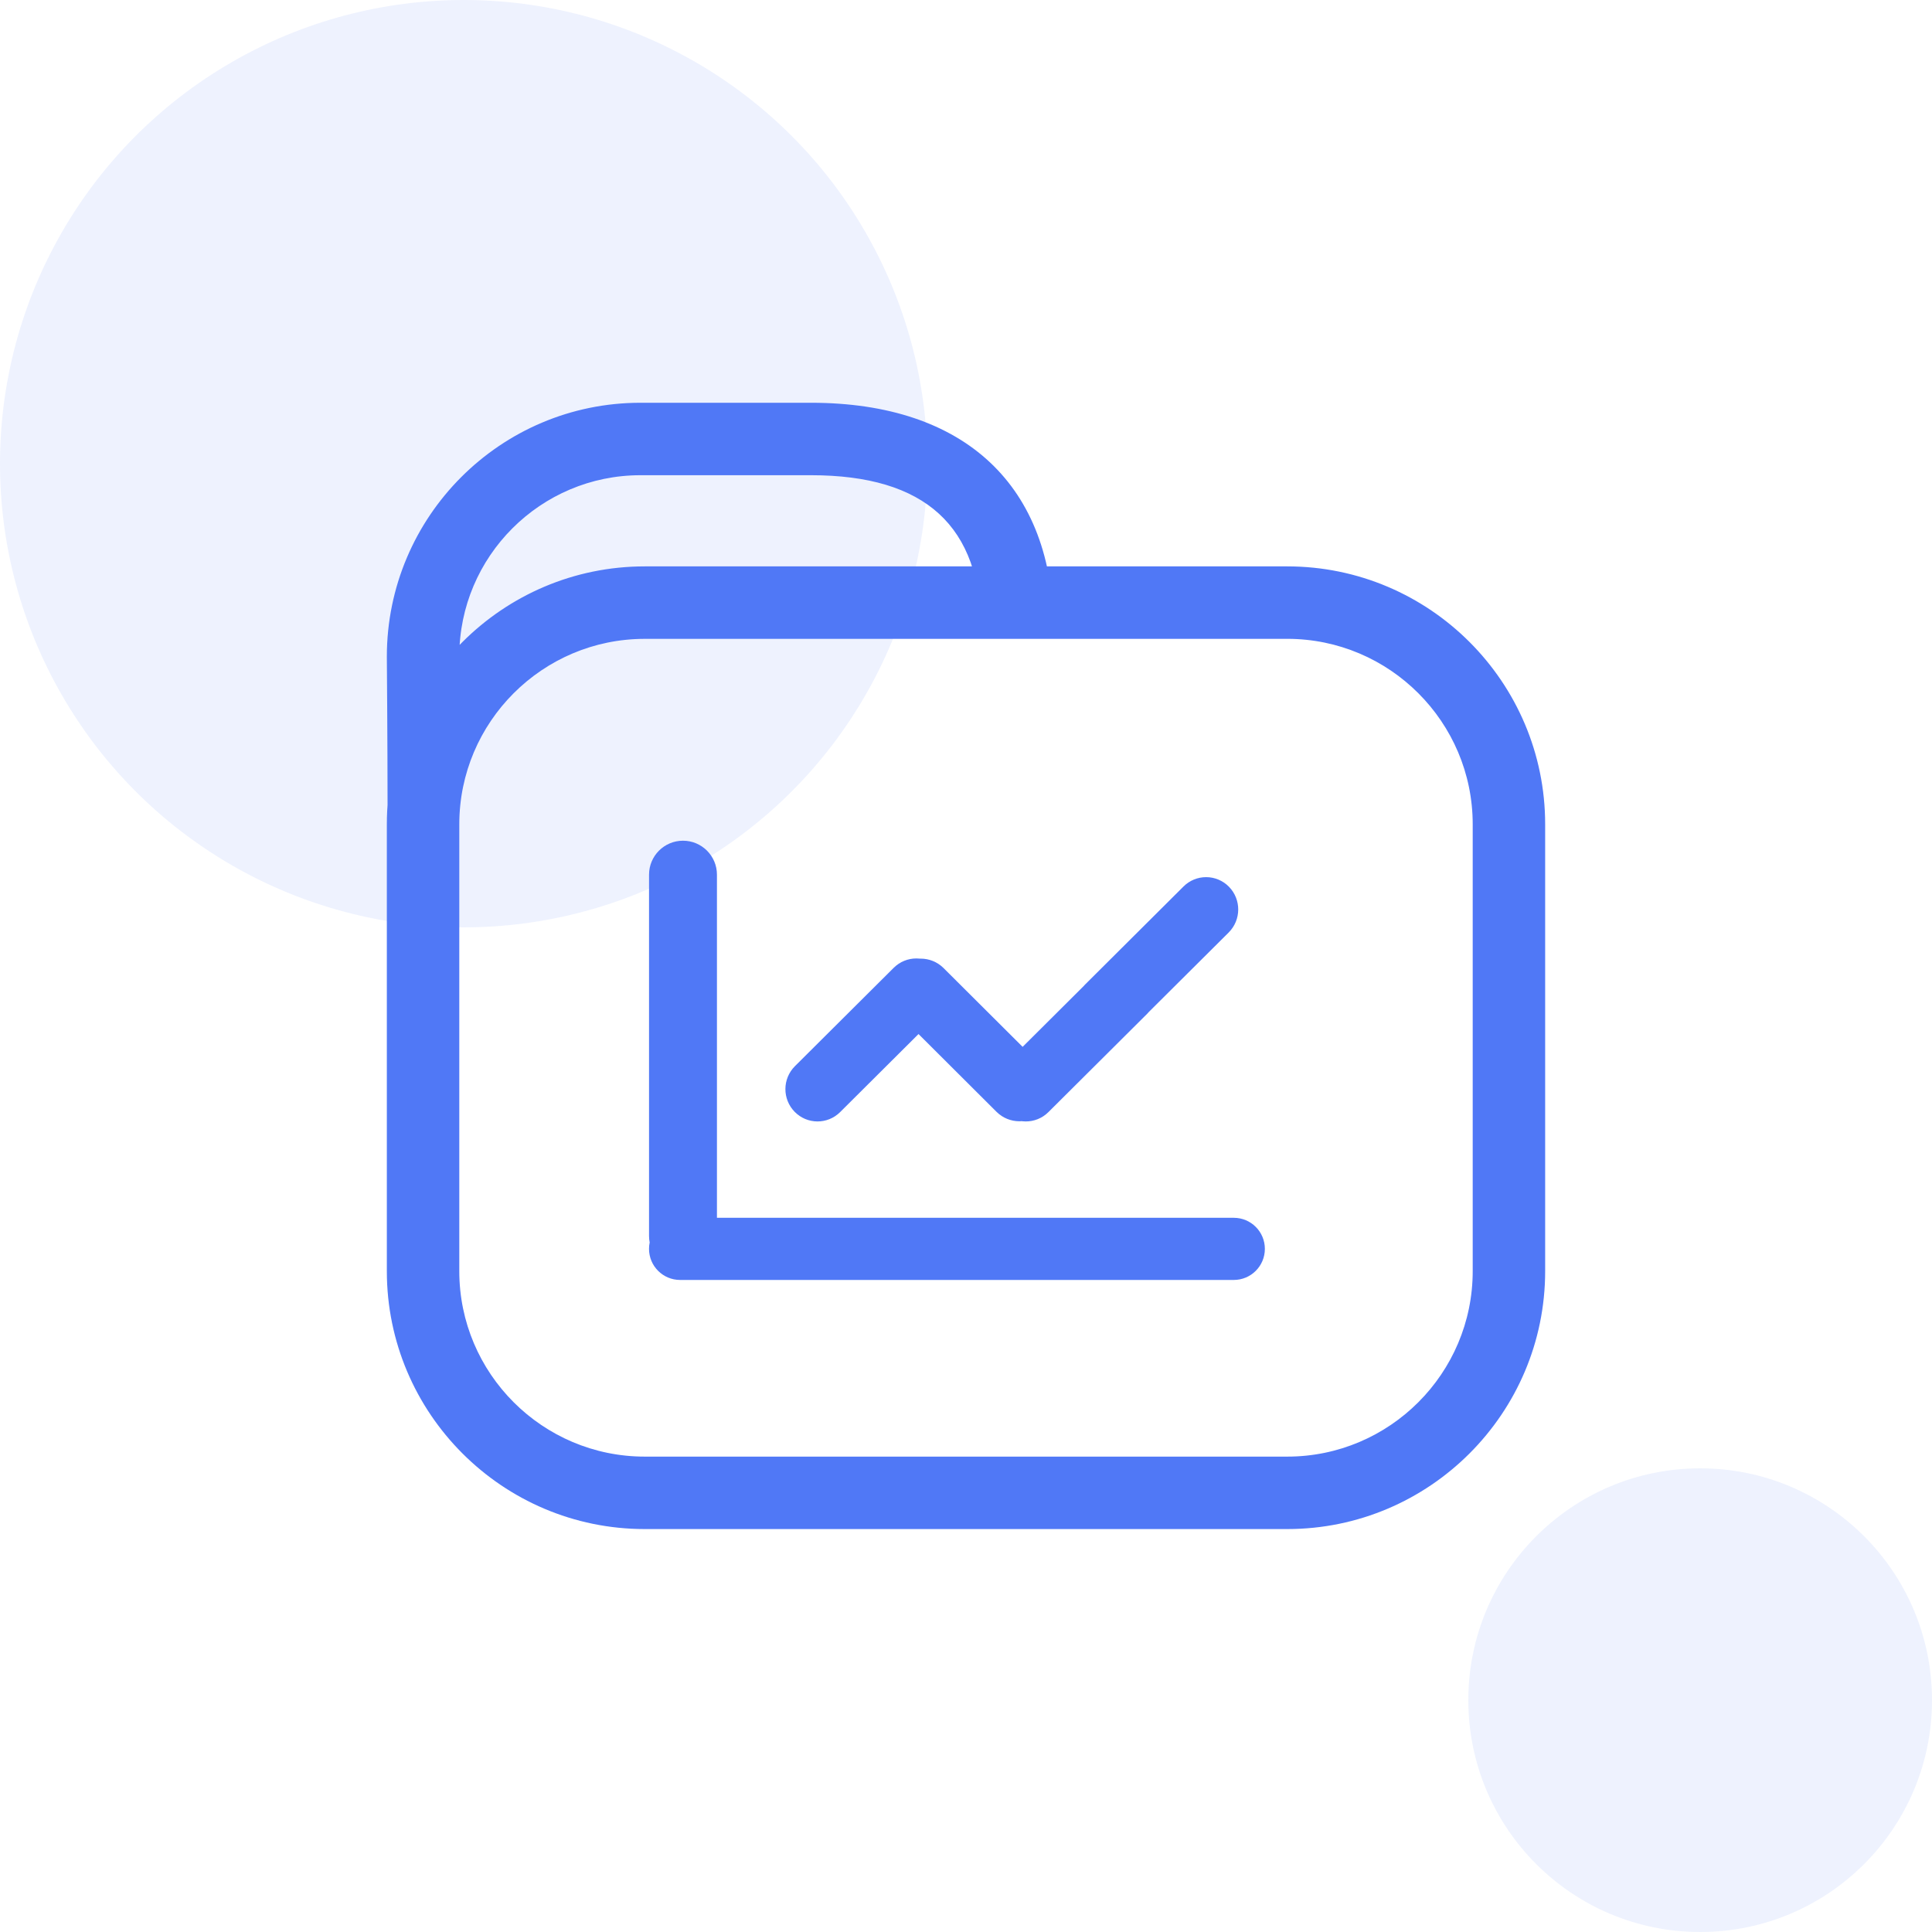
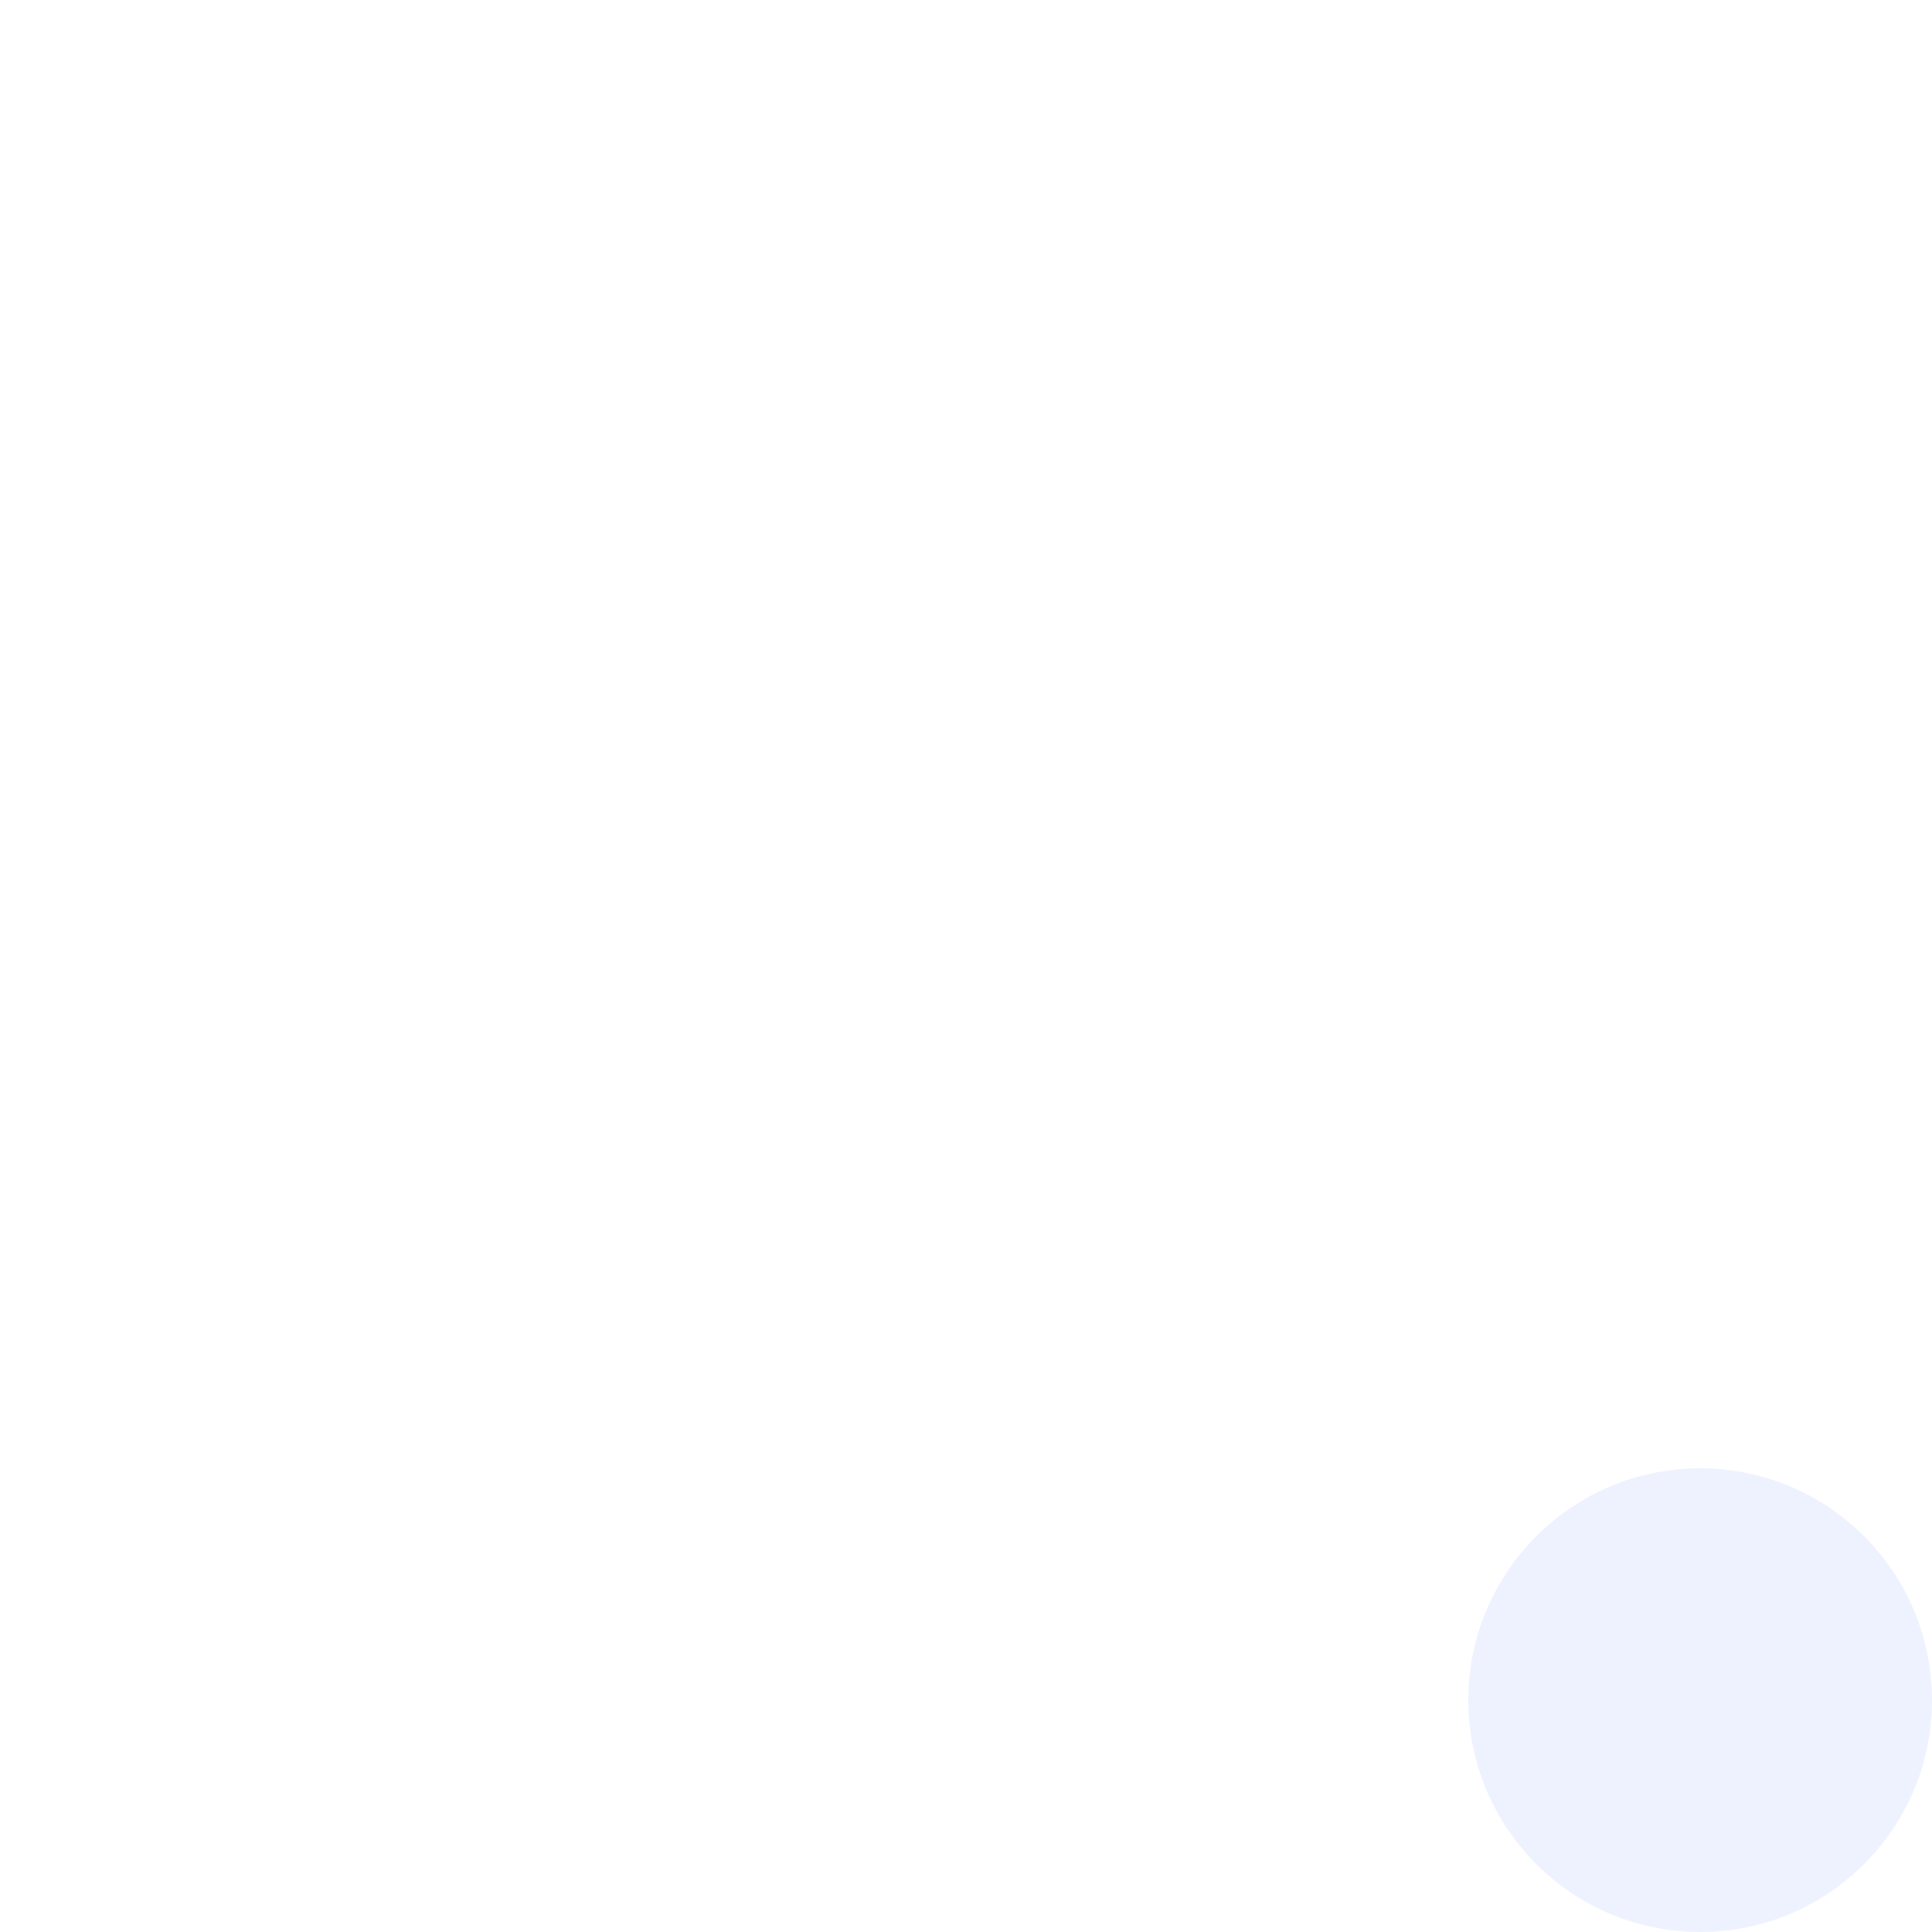
<svg xmlns="http://www.w3.org/2000/svg" width="100px" height="100px" viewBox="0 0 100 100" version="1.1">
  <title>编组 35</title>
  <desc>Created with Sketch.</desc>
  <g id="页面-1" stroke="none" stroke-width="1" fill="none" fill-rule="evenodd">
    <g id="CCP官网首页备份" transform="translate(-453, -1132)" fill="#5078F6">
      <g id="编组-18" transform="translate(360, 760)">
        <g id="编组-35" transform="translate(93, 372)">
-           <circle id="椭圆形" opacity="0.1" cx="24" cy="24" r="24" />
          <circle id="椭圆形" opacity="0.1" cx="88" cy="88" r="12" />
-           <path d="M66.628,79.144 L33.372,79.144 C26.011,79.144 20.023,73.155 20.023,65.796 L20.023,42.665 C20.023,35.305 26.011,29.316 33.372,29.316 L66.628,29.316 C73.989,29.316 79.977,35.305 79.977,42.665 L79.977,65.795 C79.978,73.155 73.989,79.144 66.628,79.144 Z M33.372,33.067 C28.078,33.067 23.773,37.373 23.773,42.666 L23.773,65.796 C23.773,71.089 28.079,75.394 33.372,75.394 L66.628,75.394 C71.922,75.394 76.227,71.088 76.227,65.796 L76.227,42.665 C76.227,37.372 71.921,33.066 66.628,33.066 L33.372,33.066 L33.372,33.067 Z M37.109,63.971 C37.109,64.941 36.322,65.728 35.352,65.728 C34.381,65.728 33.594,64.941 33.594,63.971 L33.594,45.273 C33.594,44.302 34.381,43.515 35.352,43.515 C36.322,43.515 37.109,44.302 37.109,45.273 L37.109,63.971 Z M65.469,64.641 C65.469,65.53 64.749,66.25 63.861,66.25 L35.202,66.25 C34.313,66.25 33.593,65.53 33.593,64.641 C33.593,63.753 34.313,63.033 35.202,63.033 L63.861,63.033 C64.749,63.033 65.469,63.753 65.469,64.641 L65.469,64.641 Z M48.611,50.106 C48.302,49.79 47.879,49.612 47.438,49.609 C46.996,49.607 46.572,49.781 46.259,50.093 L41.146,55.184 C40.493,55.835 40.487,56.892 41.134,57.55 C41.779,58.206 42.832,58.212 43.484,57.563 L48.597,52.472 C49.249,51.82 49.255,50.765 48.611,50.106 Z M53.947,57.553 C54.601,56.906 54.603,55.853 53.952,55.202 L48.84,50.108 C48.187,49.457 47.13,49.455 46.475,50.104 C46.161,50.414 45.984,50.837 45.983,51.278 C45.982,51.719 46.158,52.143 46.471,52.453 L51.581,57.549 C52.235,58.198 53.29,58.2 53.947,57.553 Z M59.392,50.106 C59.083,49.79 58.661,49.612 58.219,49.609 C57.777,49.607 57.353,49.781 57.041,50.093 L51.928,55.184 C51.275,55.836 51.27,56.891 51.915,57.55 C52.56,58.206 53.613,58.212 54.265,57.563 L59.379,52.472 C60.031,51.82 60.036,50.765 59.392,50.106 L59.392,50.106 Z M63.611,45.898 C63.302,45.582 62.879,45.403 62.438,45.401 C61.996,45.398 61.572,45.572 61.259,45.884 L56.146,50.977 C55.494,51.628 55.488,52.684 56.134,53.342 C56.443,53.657 56.865,53.836 57.306,53.838 C57.747,53.841 58.171,53.667 58.483,53.355 L63.597,48.265 C64.249,47.612 64.255,46.557 63.611,45.898 L63.611,45.898 Z M23.81,41.789 L20.06,41.789 C20.06,38.478 20.023,33.987 20.023,33.987 C20.023,26.734 25.911,20.847 33.148,20.847 L41.977,20.847 C49.956,20.847 54.533,25.151 54.533,32.656 L50.783,32.656 C50.783,27.233 47.903,24.597 41.977,24.597 L33.148,24.597 C27.979,24.597 23.773,28.802 23.773,33.972 C23.773,33.972 23.81,38.472 23.81,41.789 Z" id="形状" fill-rule="nonzero" />
        </g>
      </g>
    </g>
  </g>
</svg>